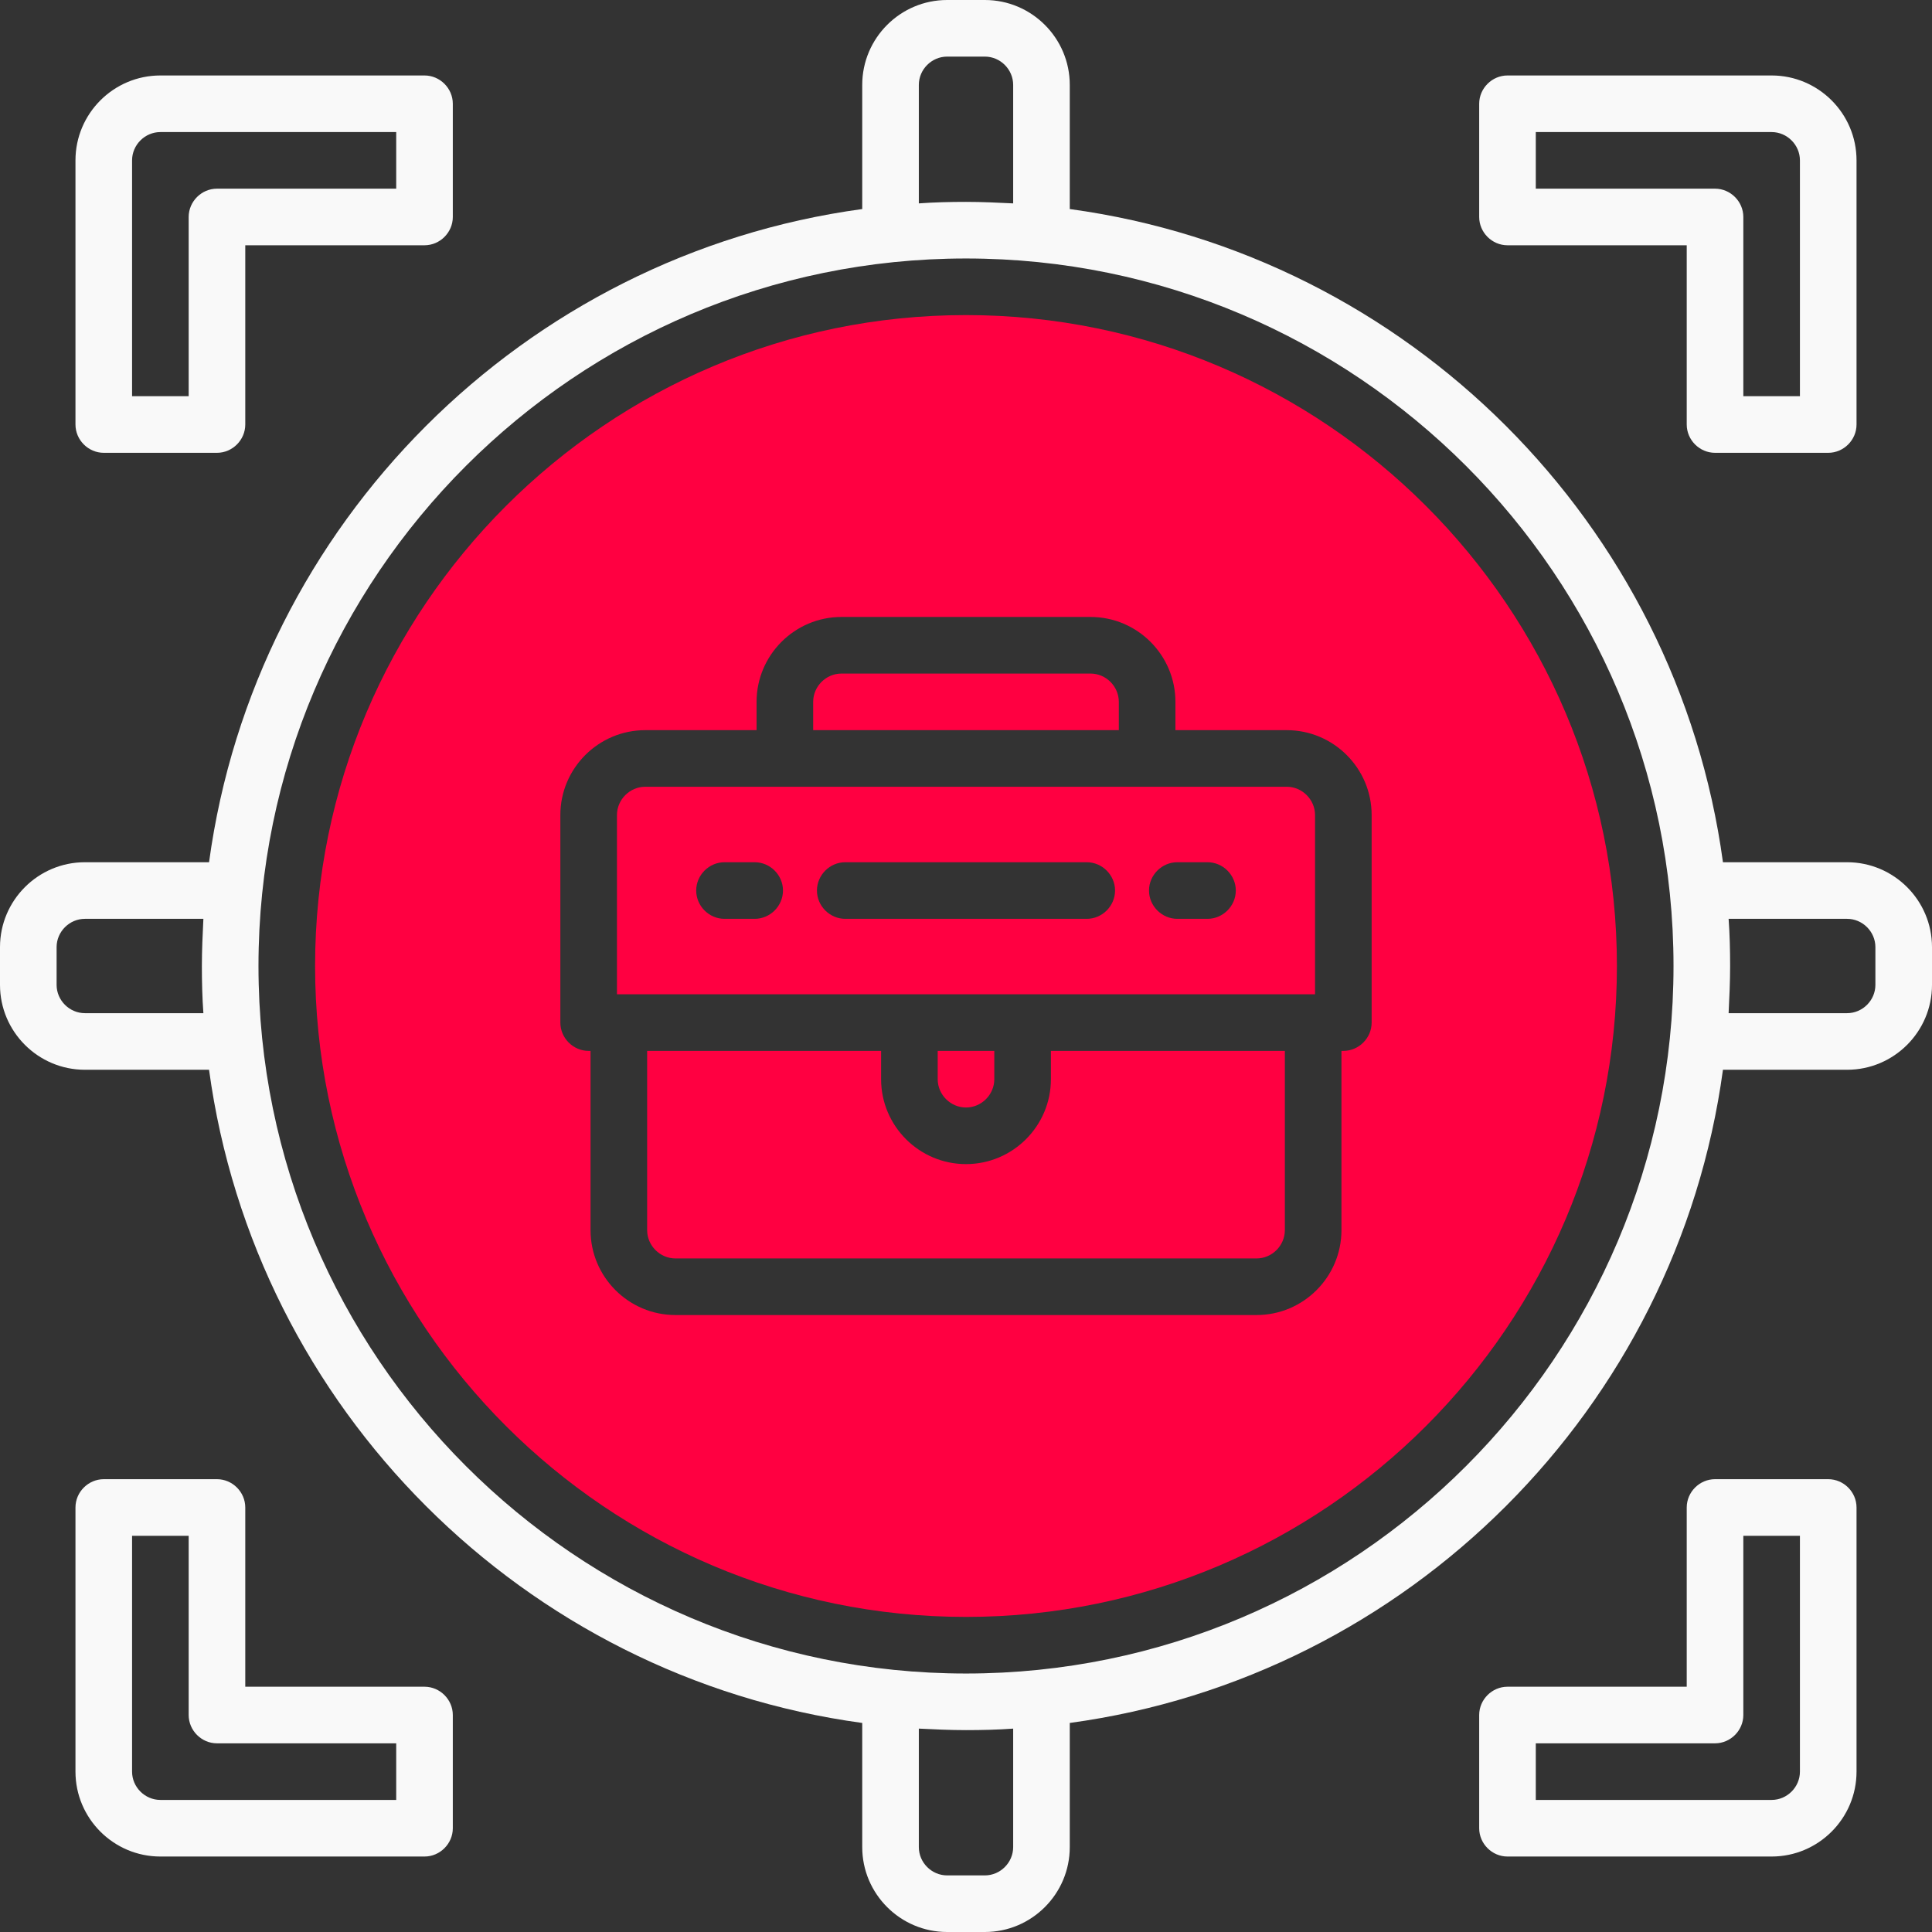
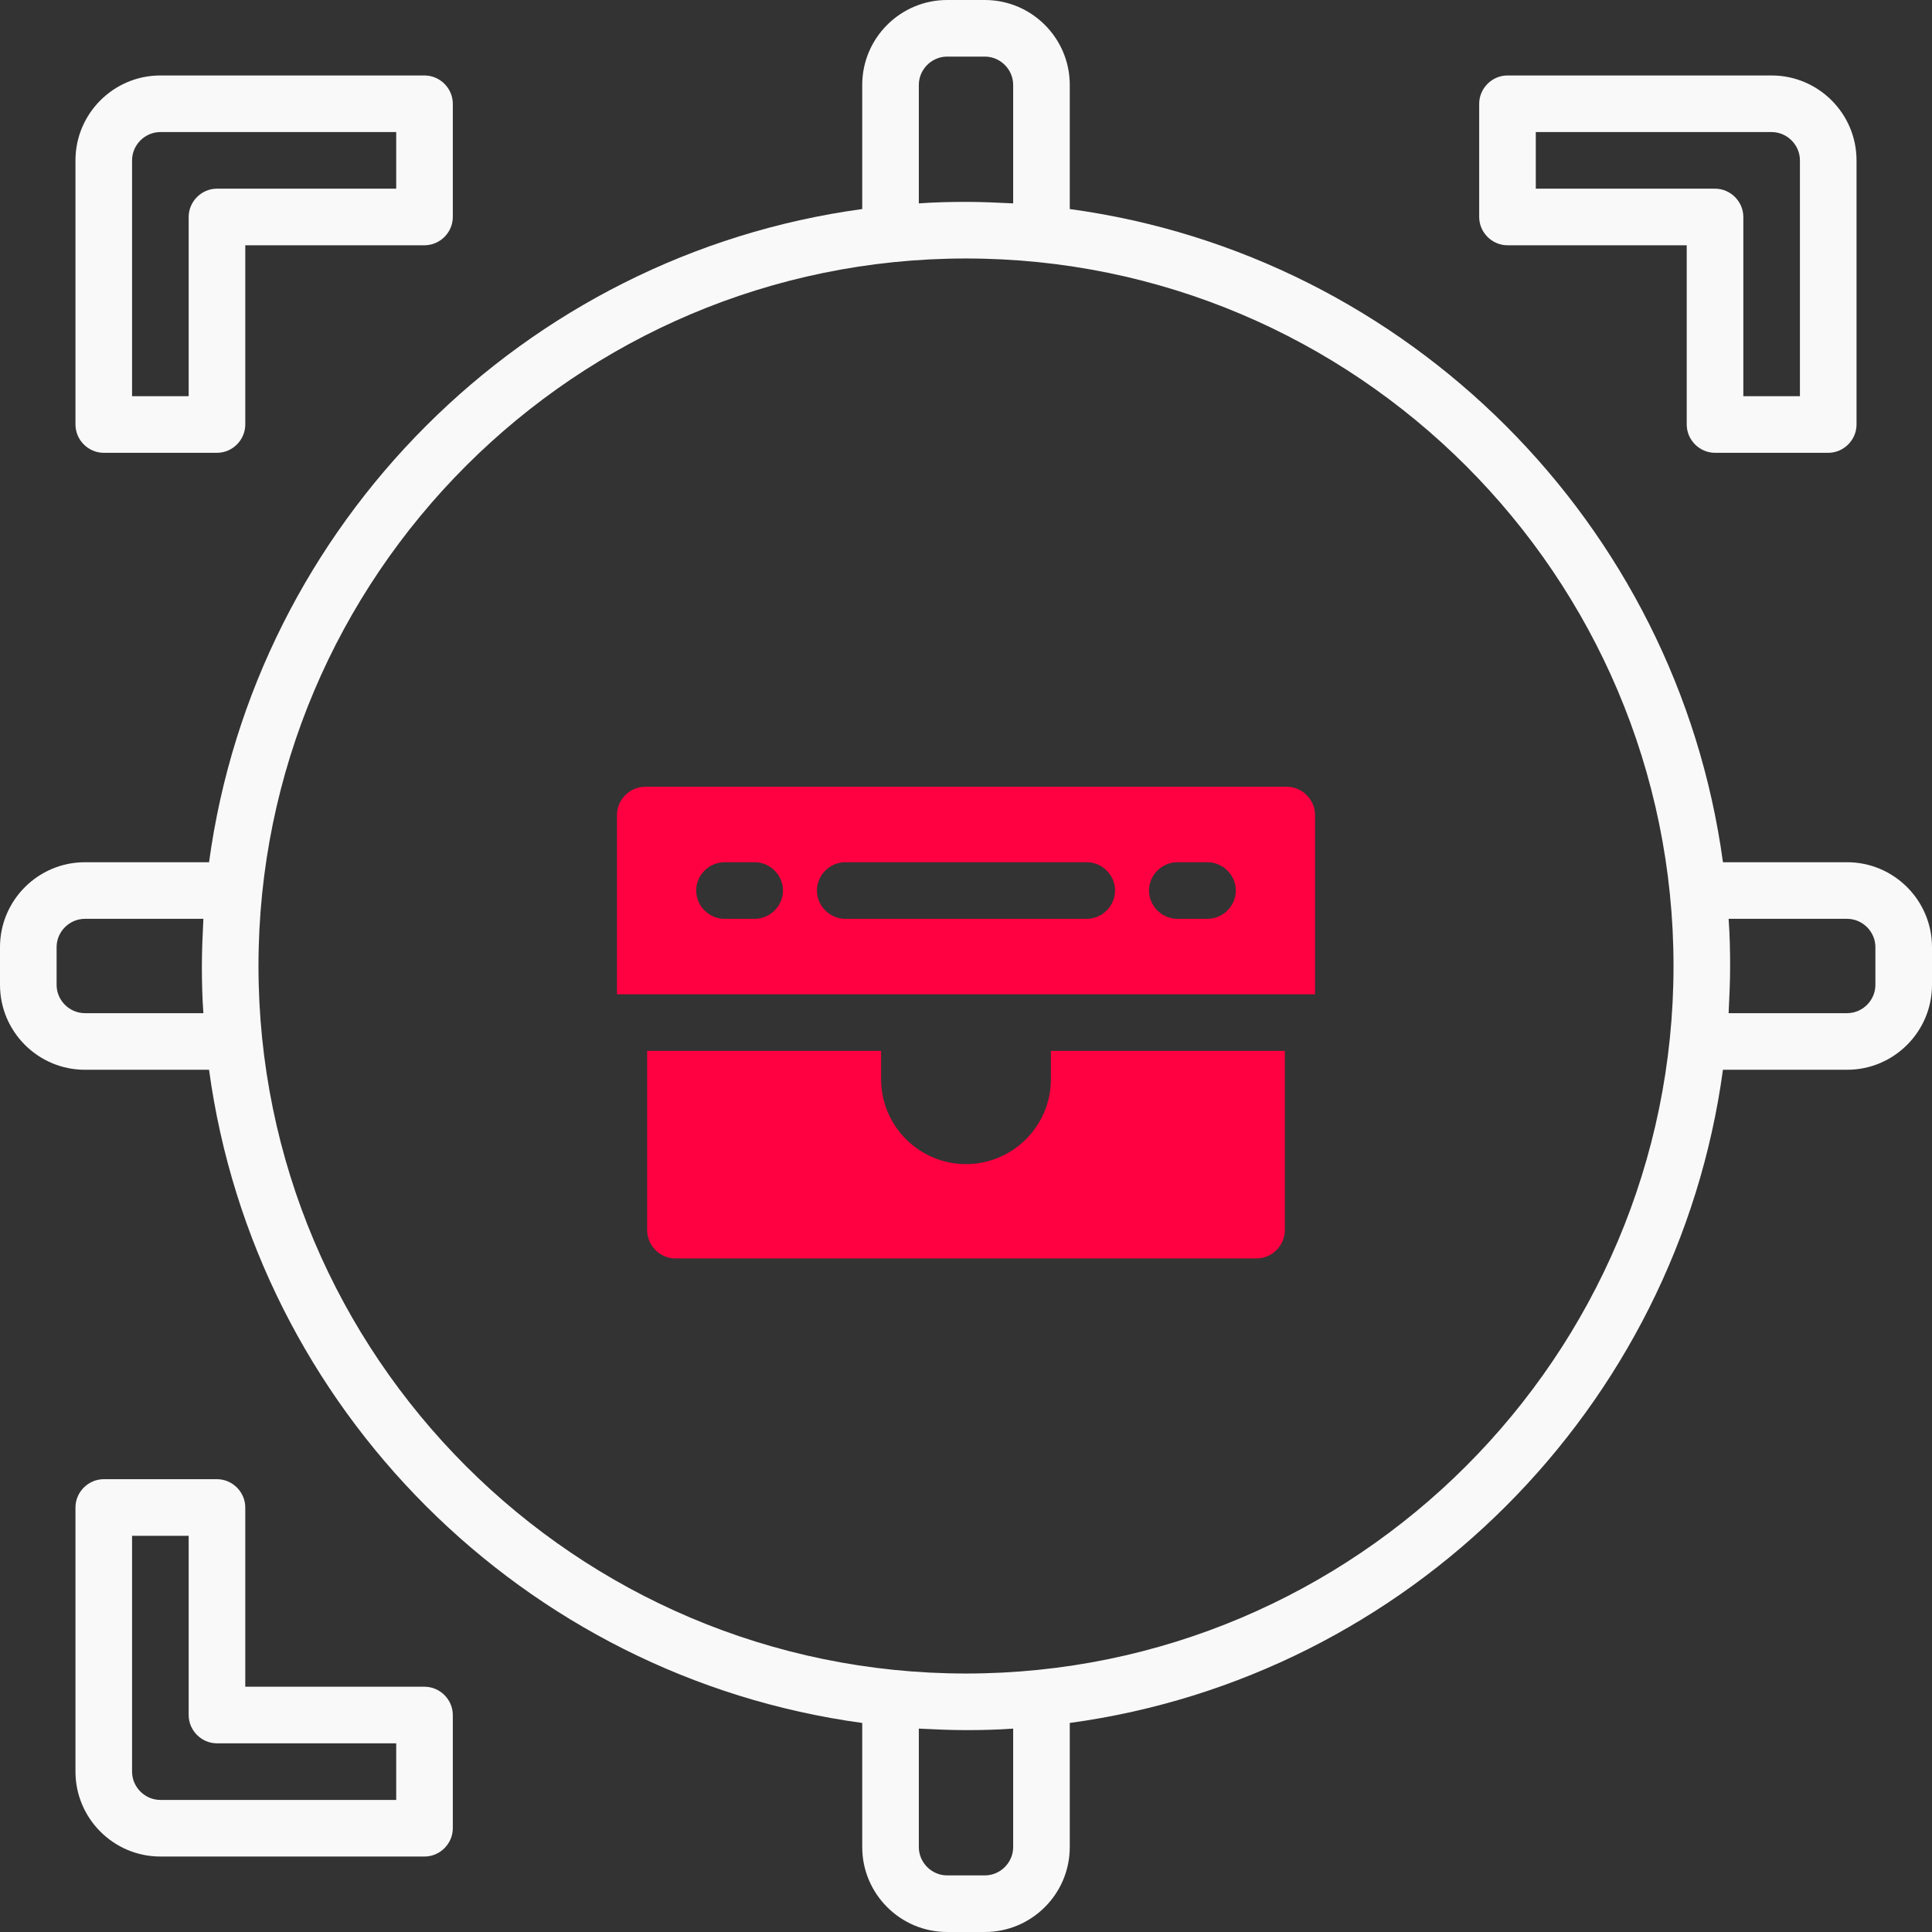
<svg xmlns="http://www.w3.org/2000/svg" version="1.1" id="OBJECT" x="0px" y="0px" viewBox="0 0 512 512" style="enable-background:new 0 0 512 512;" xml:space="preserve">
  <rect x="0" y="0" width="512" height="512" fill="#333333" stroke="none" />
  <style type="text/css">
	.st0{fill:#F9F9F9;}
	.st1{fill:#FF0041;}
</style>
  <g>
    <path class="st0" d="M489.5,228.5h-32.9c-12.2-89.7-83.4-160.9-173.1-173.1V22.5C283.5,10.1,273.4,0,261,0h-10   c-12.4,0-22.5,10.1-22.5,22.5v32.9C138.8,67.6,67.6,138.8,55.4,228.5H22.5C10.1,228.5,0,238.6,0,251v10c0,12.4,10.1,22.5,22.5,22.5   h32.9c12.2,89.7,83.4,160.9,173.1,173.1v32.9c0,12.4,10.1,22.5,22.5,22.5h10c12.4,0,22.5-10.1,22.5-22.5v-32.9   c89.7-12.2,160.9-83.4,173.1-173.1h32.9c12.4,0,22.5-10.1,22.5-22.5v-10C512,238.6,501.9,228.5,489.5,228.5z M243.5,22.5   c0-4.1,3.4-7.5,7.5-7.5h10c4.1,0,7.5,3.4,7.5,7.5v31.4c-4.1-0.2-8.3-0.4-12.5-0.4s-8.4,0.1-12.5,0.4V22.5z M22.5,268.5   c-4.1,0-7.5-3.4-7.5-7.5v-10c0-4.1,3.4-7.5,7.5-7.5h31.4c-0.2,4.1-0.4,8.3-0.4,12.5c0,4.2,0.1,8.4,0.4,12.5H22.5z M268.5,489.5   c0,4.1-3.4,7.5-7.5,7.5h-10c-4.1,0-7.5-3.4-7.5-7.5v-31.4c4.1,0.2,8.3,0.4,12.5,0.4c4.2,0,8.4-0.1,12.5-0.4V489.5z M256,443.5   c-103.4,0-187.5-84.1-187.5-187.5S152.6,68.5,256,68.5S443.5,152.6,443.5,256S359.4,443.5,256,443.5z M497,261   c0,4.1-3.4,7.5-7.5,7.5h-31.4c0.2-4.1,0.4-8.3,0.4-12.5s-0.1-8.4-0.4-12.5h31.4c4.1,0,7.5,3.4,7.5,7.5V261z" />
    <path class="st0" d="M399.5,65H447v47.5c0,4.1,3.4,7.5,7.5,7.5h30c4.1,0,7.5-3.4,7.5-7.5v-70c0-12.4-10.1-22.5-22.5-22.5h-70   c-4.1,0-7.5,3.4-7.5,7.5v30C392,61.6,395.4,65,399.5,65z M407,35h62.5c4.1,0,7.5,3.4,7.5,7.5V105h-15V57.5c0-4.1-3.4-7.5-7.5-7.5   H407V35z" />
-     <path class="st0" d="M27.5,120h30c4.1,0,7.5-3.4,7.5-7.5V65h47.5c4.1,0,7.5-3.4,7.5-7.5v-30c0-4.1-3.4-7.5-7.5-7.5h-70   C30.1,20,20,30.1,20,42.5v70C20,116.6,23.4,120,27.5,120z M35,42.5c0-4.1,3.4-7.5,7.5-7.5H105v15H57.5c-4.1,0-7.5,3.4-7.5,7.5V105   H35V42.5z" />
-     <path class="st0" d="M484.5,392h-30c-4.1,0-7.5,3.4-7.5,7.5V447h-47.5c-4.1,0-7.5,3.4-7.5,7.5v30c0,4.1,3.4,7.5,7.5,7.5h70   c12.4,0,22.5-10.1,22.5-22.5v-70C492,395.4,488.6,392,484.5,392z M477,469.5c0,4.1-3.4,7.5-7.5,7.5H407v-15h47.5   c4.1,0,7.5-3.4,7.5-7.5V407h15V469.5z" />
+     <path class="st0" d="M27.5,120h30c4.1,0,7.5-3.4,7.5-7.5V65h47.5c4.1,0,7.5-3.4,7.5-7.5v-30c0-4.1-3.4-7.5-7.5-7.5h-70   C30.1,20,20,30.1,20,42.5v70C20,116.6,23.4,120,27.5,120M35,42.5c0-4.1,3.4-7.5,7.5-7.5H105v15H57.5c-4.1,0-7.5,3.4-7.5,7.5V105   H35V42.5z" />
    <path class="st0" d="M112.5,447H65v-47.5c0-4.1-3.4-7.5-7.5-7.5h-30c-4.1,0-7.5,3.4-7.5,7.5v70c0,12.4,10.1,22.5,22.5,22.5h70   c4.1,0,7.5-3.4,7.5-7.5v-30C120,450.4,116.6,447,112.5,447z M105,477H42.5c-4.1,0-7.5-3.4-7.5-7.5V407h15v47.5   c0,4.1,3.4,7.5,7.5,7.5H105V477z" />
  </g>
  <g>
-     <path class="st1" d="M296.5,186c0-4.1-3.4-7.5-7.5-7.5h-66c-4.1,0-7.5,3.4-7.5,7.5v7.5h81V186z" />
    <path class="st1" d="M341,208.5H171c-4.1,0-7.5,3.4-7.5,7.5v47.5h185V216C348.5,211.9,345.1,208.5,341,208.5z M200,243.5h-8   c-4.1,0-7.5-3.4-7.5-7.5s3.4-7.5,7.5-7.5h8c4.1,0,7.5,3.4,7.5,7.5S204.1,243.5,200,243.5z M288,243.5h-64c-4.1,0-7.5-3.4-7.5-7.5   s3.4-7.5,7.5-7.5h64c4.1,0,7.5,3.4,7.5,7.5S292.1,243.5,288,243.5z M320,243.5h-8c-4.1,0-7.5-3.4-7.5-7.5s3.4-7.5,7.5-7.5h8   c4.1,0,7.5,3.4,7.5,7.5S324.1,243.5,320,243.5z" />
-     <path class="st1" d="M263.5,286v-7.5h-15v7.5c0,4.1,3.4,7.5,7.5,7.5C260.1,293.5,263.5,290.1,263.5,286z" />
    <path class="st1" d="M278.5,286c0,12.4-10.1,22.5-22.5,22.5s-22.5-10.1-22.5-22.5v-7.5h-62V326c0,4.1,3.4,7.5,7.5,7.5h154   c4.1,0,7.5-3.4,7.5-7.5v-47.5h-62V286z" />
-     <path class="st1" d="M256,83.5c-95.1,0-172.5,77.4-172.5,172.5S160.9,428.5,256,428.5S428.5,351.1,428.5,256S351.1,83.5,256,83.5z    M363.5,271c0,4.1-3.4,7.5-7.5,7.5h-0.5V326c0,12.4-10.1,22.5-22.5,22.5H179c-12.4,0-22.5-10.1-22.5-22.5v-47.5H156   c-4.1,0-7.5-3.4-7.5-7.5v-55c0-12.4,10.1-22.5,22.5-22.5h29.5V186c0-12.4,10.1-22.5,22.5-22.5h66c12.4,0,22.5,10.1,22.5,22.5v7.5   H341c12.4,0,22.5,10.1,22.5,22.5V271z" />
  </g>
</svg>